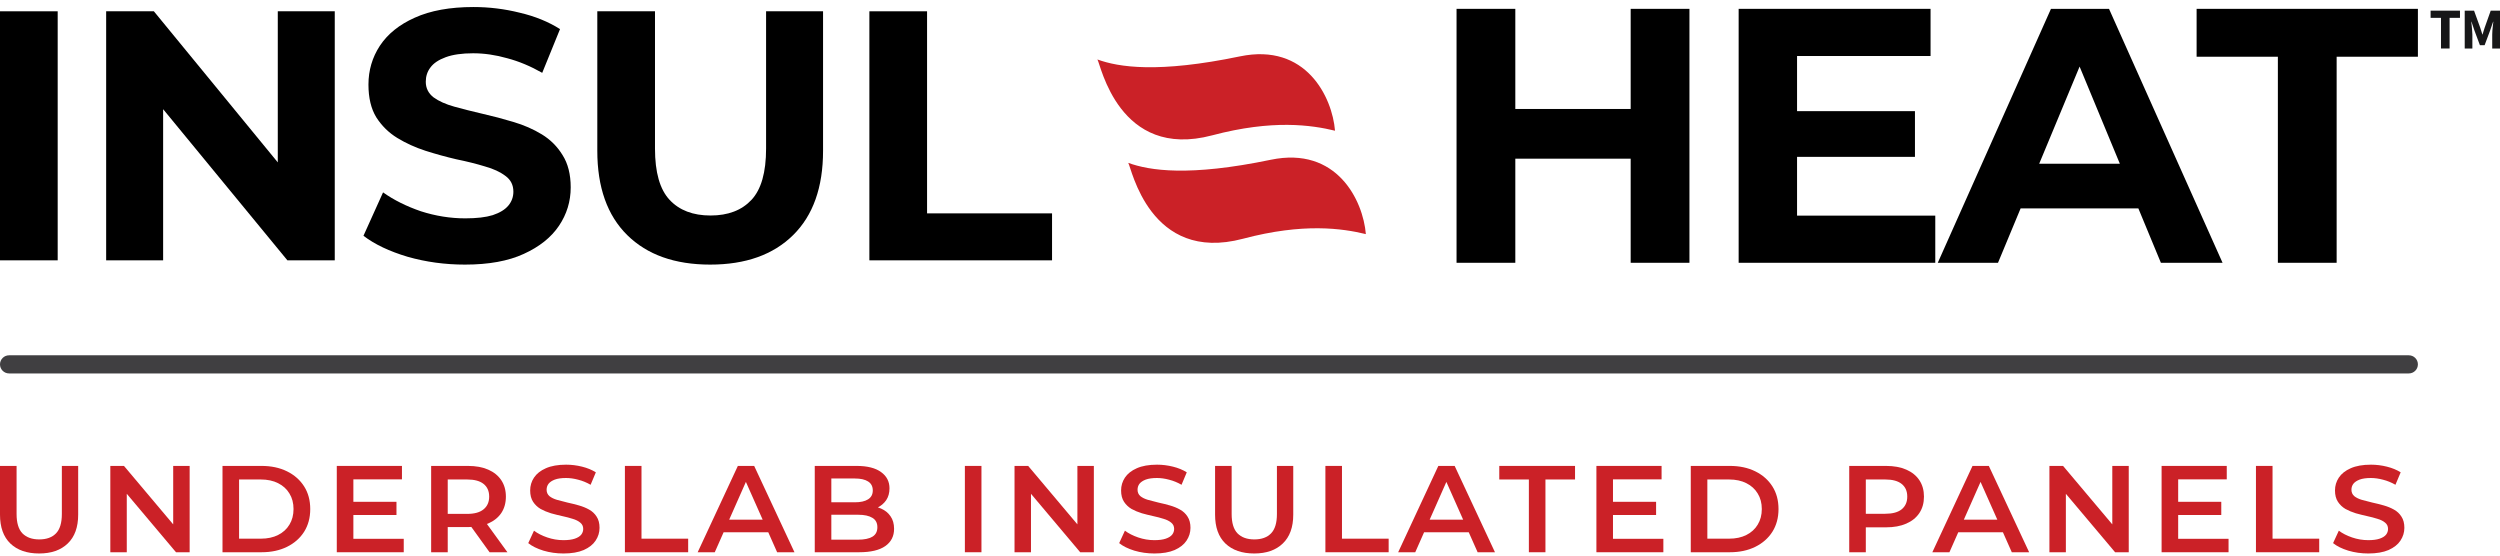
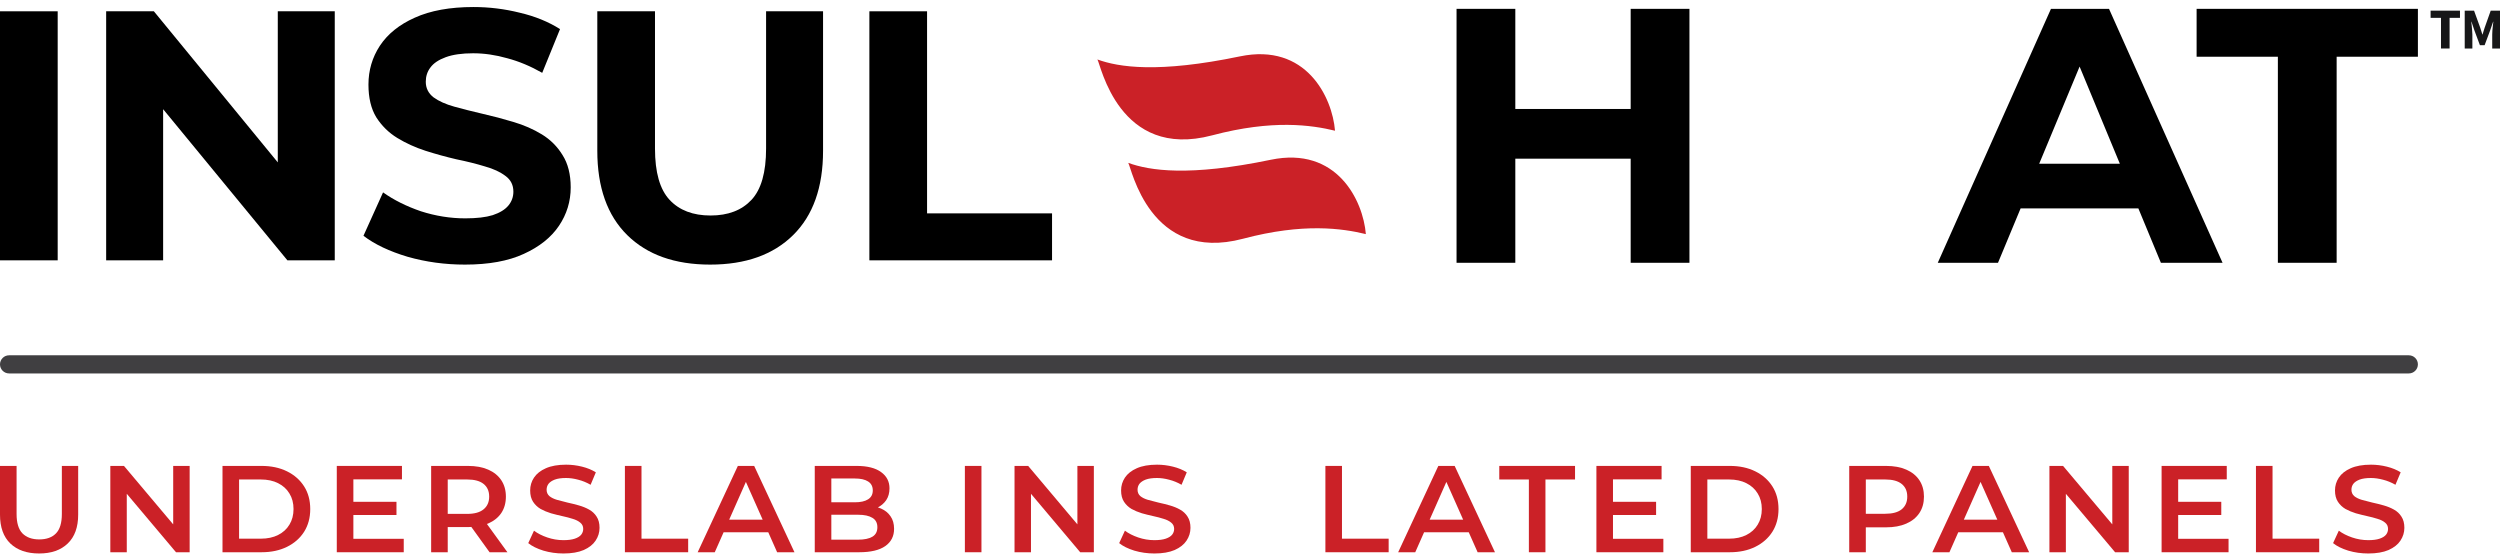
<svg xmlns="http://www.w3.org/2000/svg" width="270" height="60" viewBox="0 0 270 60" fill="none">
  <path d="M0 39.351C0 38.81 0.439 38.372 0.979 38.372H260.154C260.695 38.372 261.133 38.81 261.133 39.351C261.133 39.892 260.695 40.331 260.154 40.331H0.979C0.439 40.331 0 39.892 0 39.351Z" fill="#403F41" />
  <path d="M4.228 59.776C2.906 59.776 1.869 59.416 1.116 58.697C0.372 57.978 0 56.939 0 55.58V50.319H1.791V55.513C1.791 56.472 2.002 57.169 2.424 57.605C2.856 58.04 3.462 58.257 4.242 58.257C5.023 58.257 5.624 58.04 6.047 57.605C6.469 57.169 6.68 56.472 6.68 55.513V50.319H8.443V55.58C8.443 56.939 8.067 57.978 7.314 58.697C6.57 59.416 5.542 59.776 4.228 59.776Z" fill="#CB2127" />
  <path d="M11.915 59.642V50.319H13.389L19.435 57.498H18.705V50.319H20.482V59.642H19.008L12.962 52.463H13.692V59.642H11.915Z" fill="#CB2127" />
  <path d="M24.03 59.642V50.319H28.244C29.291 50.319 30.209 50.514 30.999 50.905C31.789 51.295 32.404 51.837 32.845 52.53C33.285 53.222 33.506 54.039 33.506 54.981C33.506 55.913 33.285 56.73 32.845 57.431C32.404 58.124 31.789 58.666 30.999 59.056C30.209 59.447 29.291 59.642 28.244 59.642H24.03ZM25.82 58.177H28.162C28.887 58.177 29.512 58.044 30.035 57.778C30.567 57.511 30.976 57.138 31.261 56.659C31.555 56.179 31.701 55.62 31.701 54.981C31.701 54.332 31.555 53.773 31.261 53.302C30.976 52.823 30.567 52.45 30.035 52.184C29.512 51.917 28.887 51.784 28.162 51.784H25.82V58.177Z" fill="#CB2127" />
  <path d="M38.026 54.195H42.819V55.62H38.026V54.195ZM38.164 58.191H43.604V59.642H36.373V50.319H43.411V51.771H38.164V58.191Z" fill="#CB2127" />
  <path d="M46.564 59.642V50.319H50.531C51.385 50.319 52.115 50.452 52.721 50.718C53.336 50.985 53.809 51.367 54.14 51.864C54.47 52.361 54.636 52.952 54.636 53.635C54.636 54.319 54.47 54.91 54.14 55.407C53.809 55.895 53.336 56.273 52.721 56.539C52.115 56.797 51.385 56.925 50.531 56.925H47.556L48.355 56.139V59.642H46.564ZM52.873 59.642L50.435 56.259H52.349L54.801 59.642H52.873ZM48.355 56.326L47.556 55.5H50.449C51.238 55.5 51.831 55.336 52.225 55.007C52.629 54.679 52.831 54.221 52.831 53.635C52.831 53.04 52.629 52.583 52.225 52.263C51.831 51.944 51.238 51.784 50.449 51.784H47.556L48.355 50.931V56.326Z" fill="#CB2127" />
  <path d="M60.852 59.776C60.099 59.776 59.379 59.674 58.69 59.469C58.001 59.256 57.455 58.985 57.051 58.657L57.671 57.312C58.056 57.605 58.534 57.849 59.103 58.044C59.672 58.239 60.256 58.337 60.852 58.337C61.358 58.337 61.766 58.284 62.078 58.177C62.391 58.071 62.62 57.929 62.767 57.751C62.914 57.565 62.987 57.356 62.987 57.125C62.987 56.841 62.882 56.614 62.67 56.446C62.459 56.268 62.184 56.131 61.844 56.033C61.514 55.926 61.142 55.829 60.728 55.74C60.325 55.651 59.916 55.549 59.503 55.434C59.099 55.309 58.727 55.154 58.387 54.967C58.056 54.772 57.785 54.514 57.574 54.195C57.363 53.875 57.258 53.467 57.258 52.969C57.258 52.463 57.395 52.002 57.671 51.584C57.955 51.158 58.382 50.821 58.952 50.572C59.53 50.314 60.26 50.185 61.142 50.185C61.72 50.185 62.294 50.257 62.863 50.399C63.433 50.541 63.928 50.745 64.351 51.011L63.786 52.357C63.355 52.108 62.909 51.926 62.45 51.81C61.991 51.686 61.55 51.624 61.128 51.624C60.632 51.624 60.228 51.682 59.916 51.797C59.613 51.913 59.388 52.064 59.241 52.25C59.103 52.437 59.034 52.65 59.034 52.889C59.034 53.174 59.135 53.404 59.337 53.582C59.549 53.751 59.819 53.884 60.15 53.982C60.49 54.079 60.866 54.177 61.279 54.275C61.693 54.364 62.101 54.466 62.505 54.581C62.919 54.697 63.29 54.847 63.621 55.034C63.961 55.22 64.231 55.474 64.433 55.793C64.645 56.113 64.75 56.517 64.75 57.005C64.75 57.502 64.608 57.964 64.323 58.391C64.048 58.808 63.621 59.145 63.042 59.403C62.464 59.651 61.734 59.776 60.852 59.776Z" fill="#CB2127" />
  <path d="M67.49 59.642V50.319H69.281V58.177H74.322V59.642H67.49Z" fill="#CB2127" />
  <path d="M75.349 59.642L79.688 50.319H81.451L85.803 59.642H83.93L80.198 51.238H80.914L77.195 59.642H75.349ZM77.346 57.485L77.829 56.126H83.035L83.517 57.485H77.346Z" fill="#CB2127" />
  <path d="M87.994 59.642V50.319H92.511C93.668 50.319 94.55 50.541 95.156 50.985C95.762 51.42 96.065 52.006 96.065 52.743C96.065 53.24 95.946 53.666 95.707 54.022C95.468 54.368 95.147 54.639 94.743 54.834C94.348 55.021 93.916 55.114 93.448 55.114L93.696 54.634C94.238 54.634 94.724 54.732 95.156 54.927C95.587 55.114 95.927 55.389 96.175 55.753C96.432 56.117 96.561 56.57 96.561 57.112C96.561 57.911 96.244 58.532 95.61 58.977C94.977 59.42 94.036 59.642 92.787 59.642H87.994ZM89.784 58.284H92.677C93.347 58.284 93.861 58.177 94.219 57.964C94.577 57.751 94.756 57.409 94.756 56.939C94.756 56.477 94.577 56.139 94.219 55.926C93.861 55.704 93.347 55.593 92.677 55.593H89.647V54.248H92.319C92.943 54.248 93.42 54.142 93.751 53.928C94.091 53.715 94.261 53.396 94.261 52.969C94.261 52.534 94.091 52.21 93.751 51.997C93.42 51.784 92.943 51.677 92.319 51.677H89.784V58.284Z" fill="#CB2127" />
  <path d="M104.207 59.642V50.319H105.997V59.642H104.207Z" fill="#CB2127" />
  <path d="M109.569 59.642V50.319H111.043L117.089 57.498H116.359V50.319H118.136V59.642H116.662L110.616 52.463H111.346V59.642H109.569Z" fill="#CB2127" />
  <path d="M124.673 59.776C123.92 59.776 123.199 59.674 122.51 59.469C121.822 59.256 121.275 58.985 120.871 58.657L121.491 57.312C121.877 57.605 122.354 57.849 122.923 58.044C123.493 58.239 124.076 58.337 124.673 58.337C125.178 58.337 125.586 58.284 125.899 58.177C126.211 58.071 126.44 57.929 126.587 57.751C126.734 57.565 126.808 57.356 126.808 57.125C126.808 56.841 126.702 56.614 126.491 56.446C126.28 56.268 126.004 56.131 125.664 56.033C125.334 55.926 124.962 55.829 124.549 55.74C124.145 55.651 123.736 55.549 123.323 55.434C122.919 55.309 122.547 55.154 122.207 54.967C121.877 54.772 121.606 54.514 121.395 54.195C121.183 53.875 121.078 53.467 121.078 52.969C121.078 52.463 121.216 52.002 121.491 51.584C121.776 51.158 122.203 50.821 122.772 50.572C123.35 50.314 124.08 50.185 124.962 50.185C125.54 50.185 126.114 50.257 126.684 50.399C127.253 50.541 127.749 50.745 128.171 51.011L127.606 52.357C127.175 52.108 126.73 51.926 126.27 51.81C125.811 51.686 125.371 51.624 124.948 51.624C124.452 51.624 124.048 51.682 123.736 51.797C123.433 51.913 123.208 52.064 123.061 52.25C122.923 52.437 122.855 52.65 122.855 52.889C122.855 53.174 122.956 53.404 123.158 53.582C123.369 53.751 123.64 53.884 123.97 53.982C124.31 54.079 124.686 54.177 125.1 54.275C125.513 54.364 125.921 54.466 126.326 54.581C126.739 54.697 127.111 54.847 127.441 55.034C127.781 55.22 128.052 55.474 128.254 55.793C128.465 56.113 128.571 56.517 128.571 57.005C128.571 57.502 128.428 57.964 128.144 58.391C127.868 58.808 127.441 59.145 126.863 59.403C126.284 59.651 125.554 59.776 124.673 59.776Z" fill="#CB2127" />
-   <path d="M135.456 59.776C134.134 59.776 133.096 59.416 132.343 58.697C131.599 57.978 131.228 56.939 131.228 55.58V50.319H133.018V55.513C133.018 56.472 133.229 57.169 133.652 57.605C134.083 58.04 134.689 58.257 135.47 58.257C136.25 58.257 136.852 58.04 137.274 57.605C137.697 57.169 137.908 56.472 137.908 55.513V50.319H139.671V55.58C139.671 56.939 139.294 57.978 138.541 58.697C137.798 59.416 136.769 59.776 135.456 59.776Z" fill="#CB2127" />
  <path d="M143.143 59.642V50.319H144.933V58.177H149.974V59.642H143.143Z" fill="#CB2127" />
  <path d="M151.002 59.642L155.34 50.319H157.103L161.456 59.642H159.583L155.85 51.238H156.566L152.847 59.642H151.002ZM152.999 57.485L153.481 56.126H158.687L159.169 57.485H152.999Z" fill="#CB2127" />
  <path d="M165.118 59.642V51.784H161.922V50.319H170.104V51.784H166.908V59.642H165.118Z" fill="#CB2127" />
  <path d="M174.065 54.195H178.858V55.62H174.065V54.195ZM174.202 58.191H179.643V59.642H172.412V50.319H179.45V51.771H174.202V58.191Z" fill="#CB2127" />
  <path d="M182.603 59.642V50.319H186.818C187.865 50.319 188.783 50.514 189.572 50.905C190.362 51.295 190.977 51.837 191.418 52.53C191.859 53.222 192.079 54.039 192.079 54.981C192.079 55.913 191.859 56.73 191.418 57.431C190.977 58.124 190.362 58.666 189.572 59.056C188.783 59.447 187.865 59.642 186.818 59.642H182.603ZM184.394 58.177H186.735C187.46 58.177 188.085 58.044 188.608 57.778C189.141 57.511 189.549 57.138 189.834 56.659C190.128 56.179 190.275 55.62 190.275 54.981C190.275 54.332 190.128 53.773 189.834 53.302C189.549 52.823 189.141 52.45 188.608 52.184C188.085 51.917 187.46 51.784 186.735 51.784H184.394V58.177Z" fill="#CB2127" />
  <path d="M199.717 59.642V50.319H203.684C204.538 50.319 205.268 50.452 205.874 50.718C206.489 50.985 206.962 51.367 207.293 51.864C207.623 52.361 207.788 52.952 207.788 53.635C207.788 54.319 207.623 54.91 207.293 55.407C206.962 55.904 206.489 56.286 205.874 56.552C205.268 56.819 204.538 56.952 203.684 56.952H200.709L201.508 56.139V59.642H199.717ZM201.508 56.326L200.709 55.487H203.601C204.391 55.487 204.983 55.327 205.378 55.007C205.782 54.679 205.984 54.221 205.984 53.635C205.984 53.04 205.782 52.583 205.378 52.263C204.983 51.944 204.391 51.784 203.601 51.784H200.709L201.508 50.931V56.326Z" fill="#CB2127" />
  <path d="M208.693 59.642L213.031 50.319H214.794L219.147 59.642H217.274L213.541 51.238H214.257L210.538 59.642H208.693ZM210.69 57.485L211.172 56.126H216.378L216.86 57.485H210.69Z" fill="#CB2127" />
  <path d="M221.337 59.642V50.319H222.811L228.858 57.498H228.128V50.319H229.904V59.642H228.431L222.384 52.463H223.114V59.642H221.337Z" fill="#CB2127" />
  <path d="M235.105 54.195H239.898V55.62H235.105V54.195ZM235.243 58.191H240.683V59.642H233.452V50.319H240.49V51.771H235.243V58.191Z" fill="#CB2127" />
  <path d="M243.643 59.642V50.319H245.434V58.177H250.475V59.642H243.643Z" fill="#CB2127" />
  <path d="M255.774 59.776C255.021 59.776 254.3 59.674 253.612 59.469C252.923 59.256 252.377 58.985 251.973 58.657L252.593 57.312C252.978 57.605 253.456 57.849 254.025 58.044C254.594 58.239 255.177 58.337 255.774 58.337C256.279 58.337 256.688 58.284 257 58.177C257.312 58.071 257.542 57.929 257.689 57.751C257.836 57.565 257.909 57.356 257.909 57.125C257.909 56.841 257.804 56.614 257.592 56.446C257.381 56.268 257.106 56.131 256.766 56.033C256.435 55.926 256.064 55.829 255.65 55.74C255.246 55.651 254.838 55.549 254.424 55.434C254.02 55.309 253.649 55.154 253.309 54.967C252.978 54.772 252.707 54.514 252.496 54.195C252.285 53.875 252.179 53.467 252.179 52.969C252.179 52.463 252.317 52.002 252.593 51.584C252.877 51.158 253.304 50.821 253.874 50.572C254.452 50.314 255.182 50.185 256.064 50.185C256.642 50.185 257.216 50.257 257.785 50.399C258.355 50.541 258.85 50.745 259.273 51.011L258.708 52.357C258.276 52.108 257.831 51.926 257.372 51.81C256.913 51.686 256.472 51.624 256.05 51.624C255.554 51.624 255.15 51.682 254.838 51.797C254.535 51.913 254.31 52.064 254.163 52.25C254.025 52.437 253.956 52.65 253.956 52.889C253.956 53.174 254.057 53.404 254.259 53.582C254.47 53.751 254.741 53.884 255.072 53.982C255.412 54.079 255.788 54.177 256.201 54.275C256.614 54.364 257.023 54.466 257.427 54.581C257.84 54.697 258.212 54.847 258.543 55.034C258.883 55.22 259.153 55.474 259.355 55.793C259.567 56.113 259.672 56.517 259.672 57.005C259.672 57.502 259.53 57.964 259.245 58.391C258.97 58.808 258.543 59.145 257.964 59.403C257.386 59.651 256.656 59.776 255.774 59.776Z" fill="#CB2127" />
  <path d="M133.916 6.088C125.067 7.928 120.82 7.259 118.519 6.422C118.873 6.924 120.82 17.296 130.908 14.619C137.456 12.882 141.645 13.504 144.182 14.117C143.887 10.493 141.056 4.603 133.916 6.088Z" fill="#CB2127" />
  <path d="M137.247 17.254C128.398 19.094 124.15 18.425 121.849 17.589C122.203 18.09 124.15 28.462 134.238 25.786C140.786 24.048 144.975 24.67 147.512 25.284C147.217 21.659 144.386 15.77 137.247 17.254Z" fill="#CB2127" />
  <path d="M263.627 5.238V1.928H262.505V1.151H265.677V1.928H264.555V5.238H263.627Z" fill="#171718" />
  <path d="M266.189 5.238V1.151H267.198L267.856 2.969C267.898 3.086 267.938 3.209 267.975 3.339C268.013 3.468 268.052 3.596 268.094 3.721H268.119C268.161 3.596 268.199 3.468 268.232 3.339C268.27 3.209 268.31 3.086 268.351 2.969L268.997 1.151H270V5.238H269.16V3.74C269.16 3.606 269.166 3.458 269.179 3.295C269.195 3.128 269.212 2.961 269.229 2.794C269.25 2.626 269.267 2.478 269.279 2.348H269.254L268.922 3.32L268.339 4.881H267.831L267.248 3.32L266.922 2.348H266.897C266.914 2.478 266.93 2.626 266.947 2.794C266.964 2.961 266.978 3.128 266.991 3.295C267.008 3.458 267.016 3.606 267.016 3.74V5.238H266.189Z" fill="#171718" />
  <path d="M0 28.116V1.22H6.23V28.116H0Z" fill="black" />
  <path d="M11.465 28.116V1.22H16.618L32.501 20.585H30.001V1.22H36.154V28.116H31.039L15.118 8.751H17.618V28.116H11.465Z" fill="black" />
  <path d="M50.215 28.577C48.061 28.577 45.997 28.295 44.023 27.732C42.049 27.143 40.459 26.387 39.254 25.465L41.37 20.777C42.523 21.597 43.882 22.276 45.446 22.814C47.035 23.326 48.638 23.582 50.253 23.582C51.484 23.582 52.471 23.467 53.214 23.236C53.983 22.98 54.547 22.634 54.906 22.199C55.265 21.764 55.445 21.264 55.445 20.701C55.445 19.983 55.163 19.42 54.599 19.01C54.035 18.575 53.291 18.229 52.368 17.973C51.445 17.691 50.42 17.435 49.292 17.204C48.189 16.948 47.074 16.641 45.946 16.282C44.843 15.923 43.831 15.462 42.908 14.899C41.985 14.335 41.229 13.592 40.639 12.67C40.075 11.748 39.793 10.57 39.793 9.135C39.793 7.599 40.203 6.203 41.023 4.947C41.87 3.667 43.126 2.655 44.792 1.912C46.484 1.144 48.599 0.759 51.138 0.759C52.83 0.759 54.496 0.964 56.137 1.374C57.778 1.758 59.226 2.348 60.483 3.142L58.56 7.867C57.303 7.15 56.047 6.625 54.791 6.292C53.535 5.934 52.304 5.754 51.099 5.754C49.894 5.754 48.907 5.895 48.138 6.177C47.369 6.459 46.818 6.83 46.484 7.291C46.151 7.727 45.984 8.239 45.984 8.828C45.984 9.52 46.266 10.083 46.83 10.519C47.395 10.928 48.138 11.261 49.061 11.518C49.984 11.774 50.997 12.03 52.099 12.286C53.227 12.542 54.342 12.837 55.445 13.17C56.573 13.503 57.598 13.951 58.521 14.514C59.444 15.078 60.188 15.821 60.752 16.743C61.341 17.665 61.636 18.831 61.636 20.239C61.636 21.751 61.213 23.134 60.367 24.389C59.521 25.644 58.252 26.656 56.56 27.424C54.894 28.193 52.778 28.577 50.215 28.577Z" fill="black" />
  <path d="M76.7 28.577C72.88 28.577 69.893 27.514 67.739 25.388C65.586 23.262 64.509 20.227 64.509 16.282V1.22H70.739V16.051C70.739 18.613 71.264 20.457 72.316 21.584C73.367 22.711 74.841 23.275 76.738 23.275C78.635 23.275 80.109 22.711 81.161 21.584C82.212 20.457 82.737 18.613 82.737 16.051V1.22H88.89V16.282C88.89 20.227 87.814 23.262 85.66 25.388C83.507 27.514 80.52 28.577 76.7 28.577Z" fill="black" />
  <path d="M93.893 28.116V1.22H100.123V23.044H113.621V28.116H93.893Z" fill="black" />
  <path d="M176.113 0.955H182.46V28.381H176.113V0.955ZM163.654 28.381H157.307V0.955H163.654V28.381ZM176.583 17.137H163.184V11.769H176.583V17.137Z" fill="black" />
-   <path d="M193.612 12.004H206.815V16.941H193.612V12.004ZM194.082 23.288H209.01V28.381H187.774V0.955H208.5V6.049H194.082V23.288Z" fill="black" />
  <path d="M209.28 28.381L221.504 0.955H227.773L240.036 28.381H233.376L223.345 4.168H225.853L215.784 28.381H209.28ZM215.392 22.504L217.077 17.685H231.181L232.905 22.504H215.392Z" fill="black" />
  <path d="M246.01 28.381V6.127H237.234V0.955H261.133V6.127H252.357V28.381H246.01Z" fill="black" />
</svg>